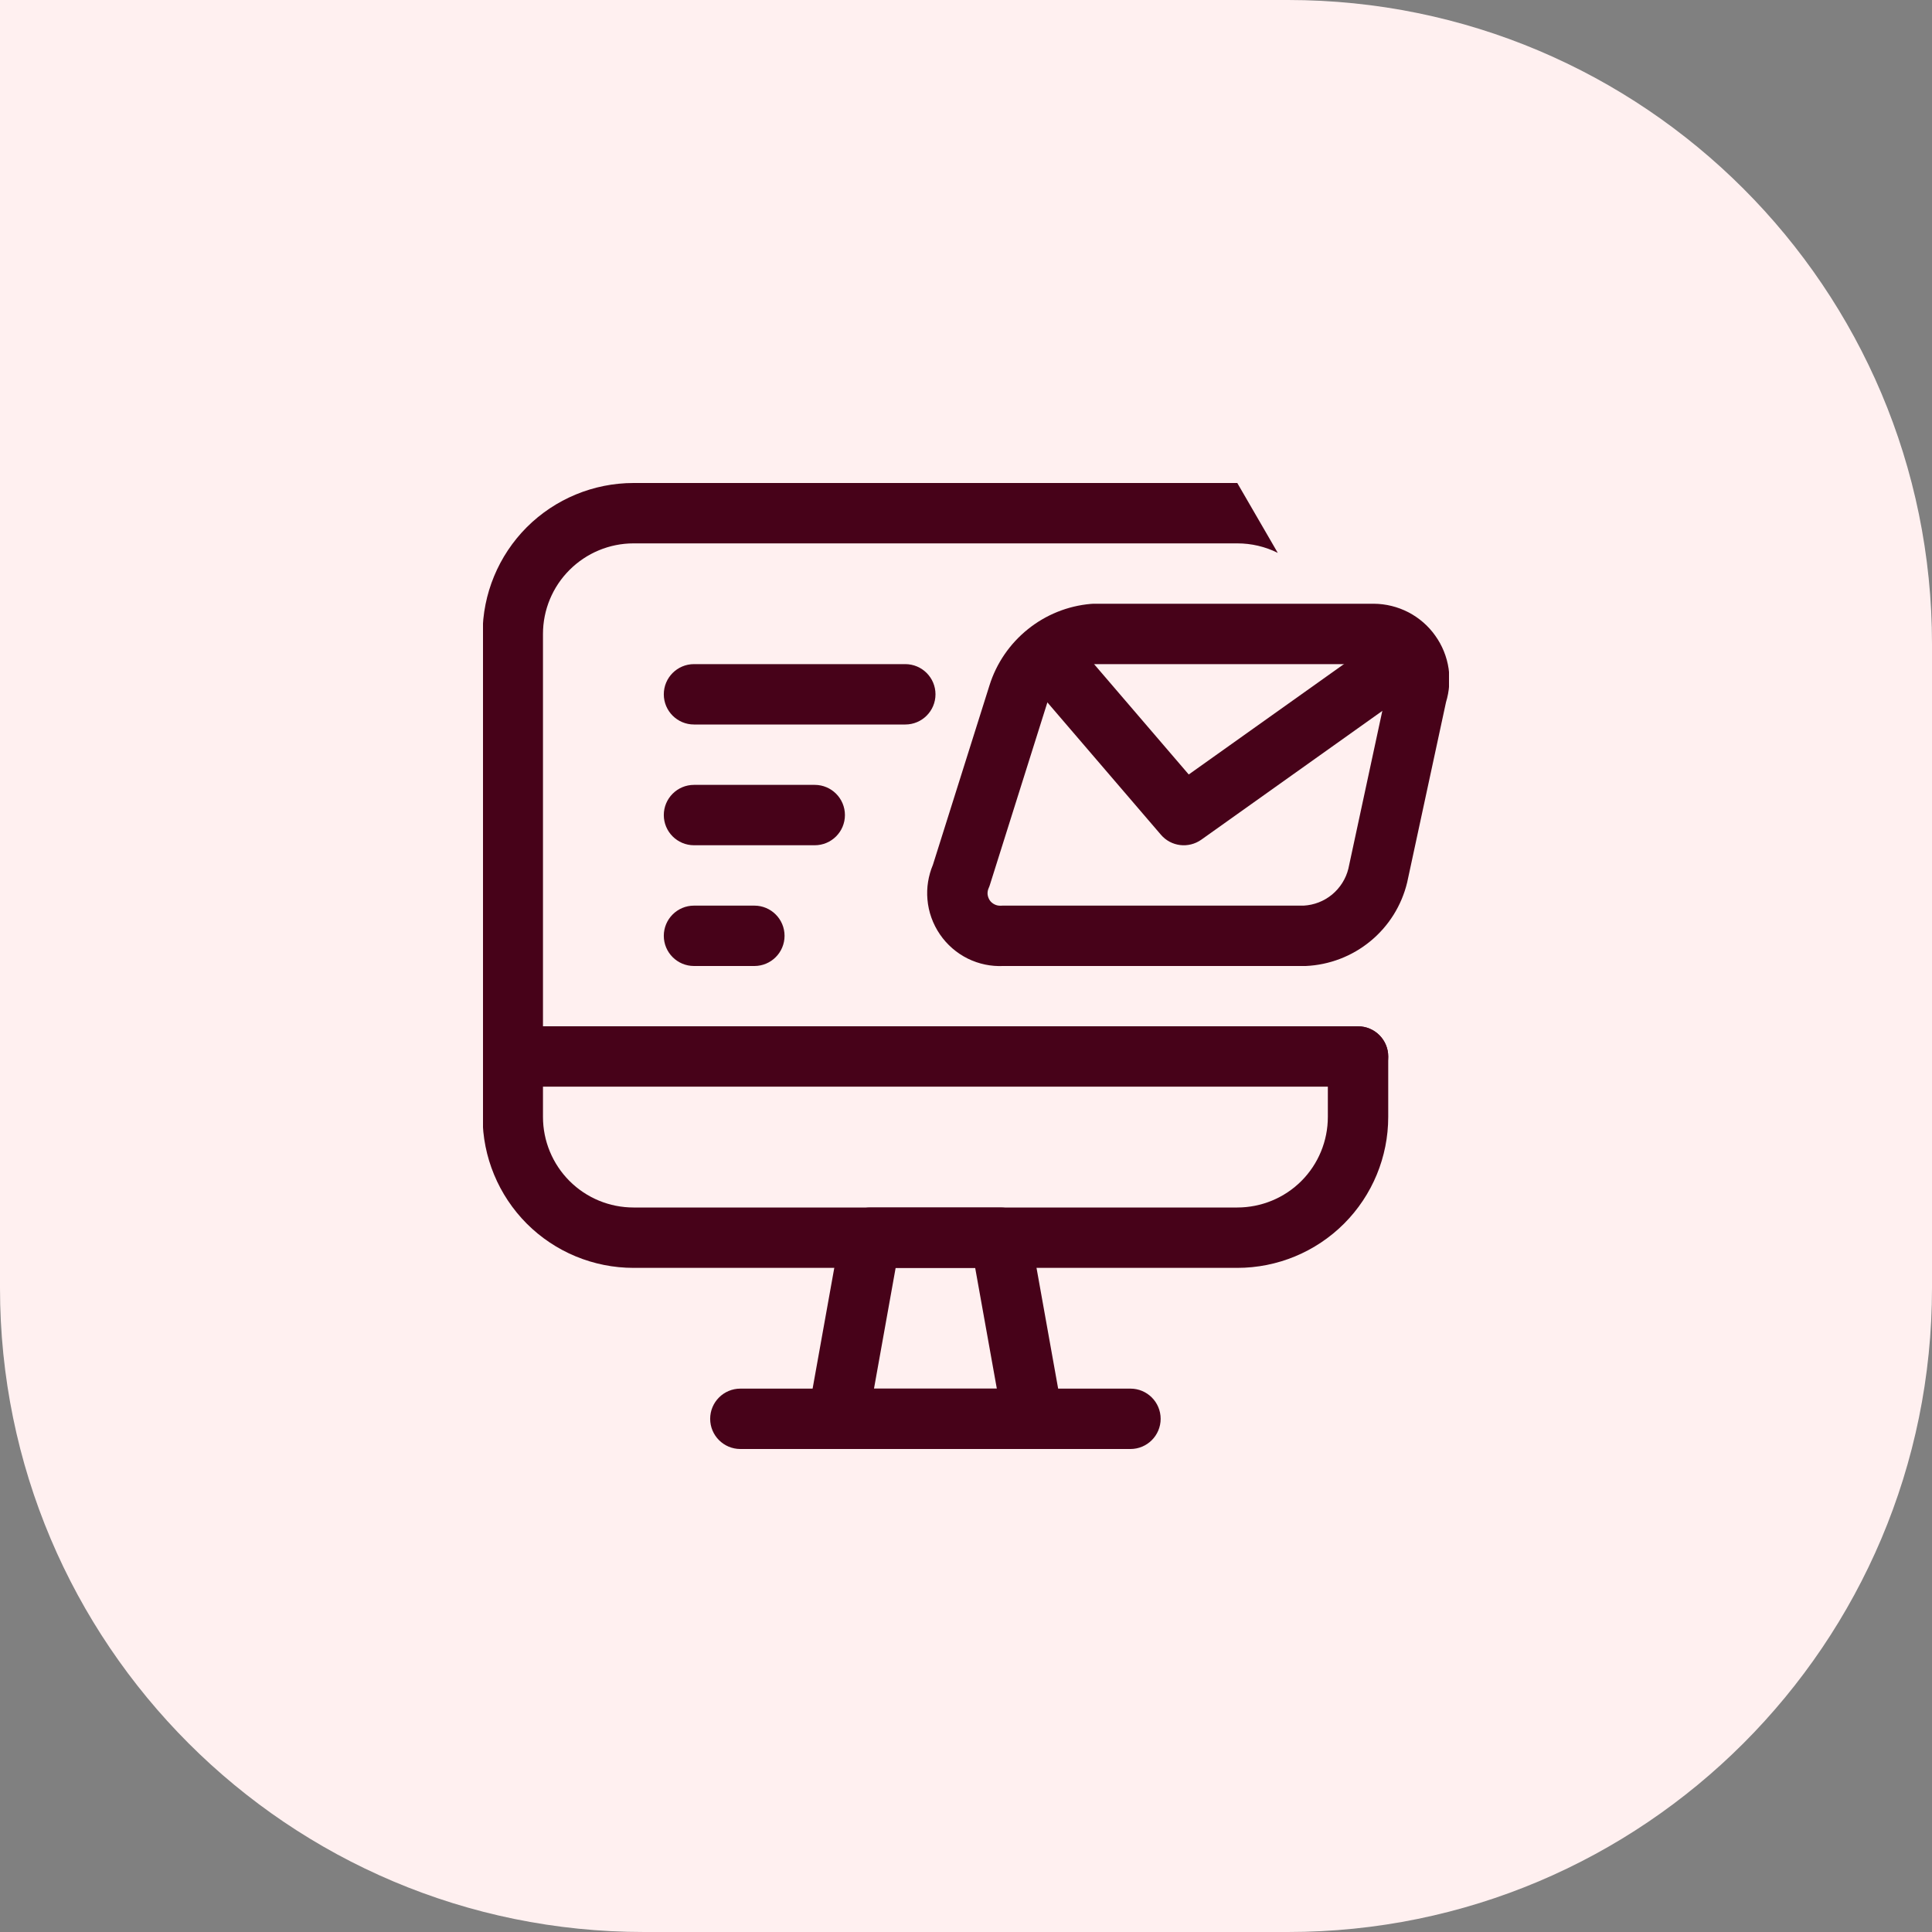
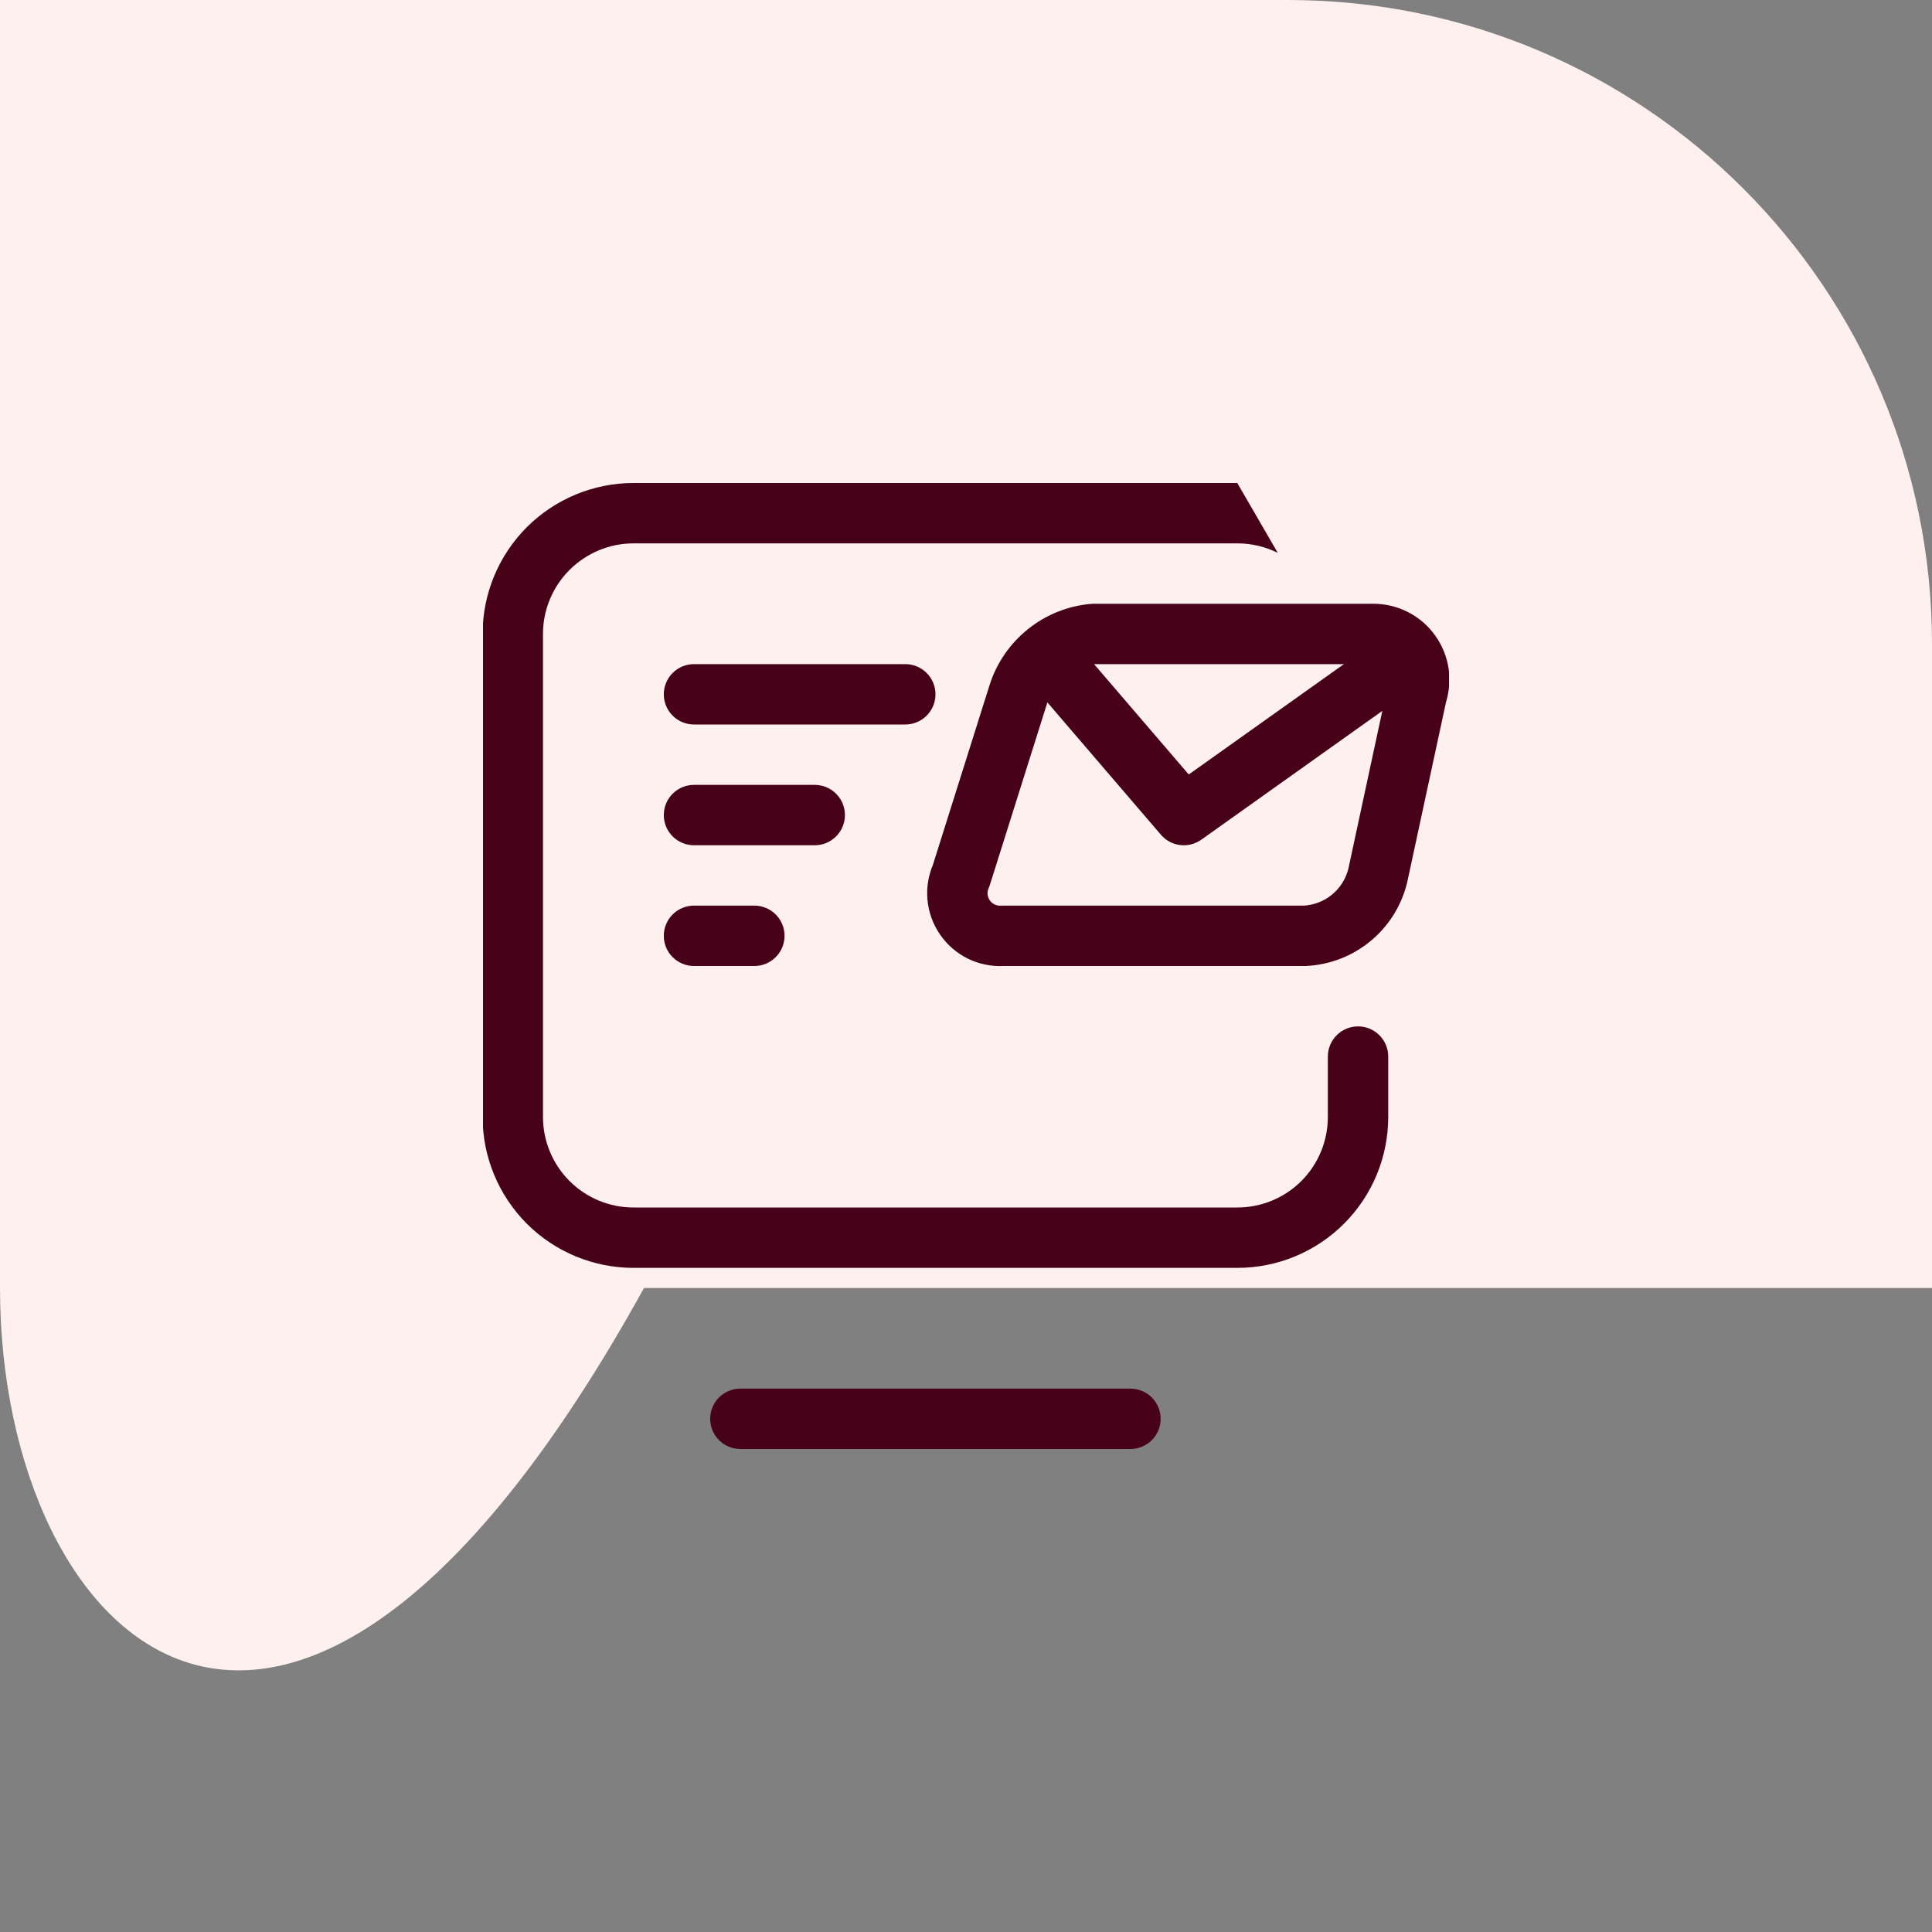
<svg xmlns="http://www.w3.org/2000/svg" width="24" height="24" viewBox="0 0 24 24" fill="none">
  <rect x="0" y="0" width="24" height="24" fill="#808080" stroke="none" />
-   <path d="M0 0H16C20.418 0 24 3.582 24 8V16C24 20.418 20.418 24 16 24H8C3.582 24 0 20.418 0 16V0Z" fill="#FFF0F0" />
+   <path d="M0 0H16C20.418 0 24 3.582 24 8V16H8C3.582 24 0 20.418 0 16V0Z" fill="#FFF0F0" />
  <g clip-path="url(#clip0_112_9700)">
-     <path fill-rule="evenodd" clip-rule="evenodd" d="M10.443 15.309C10.475 15.13 10.631 15 10.812 15H12.428C12.609 15 12.765 15.13 12.797 15.309L13.2 17.559C13.22 17.668 13.19 17.781 13.119 17.866C13.048 17.951 12.942 18 12.831 18H10.408C10.297 18 10.192 17.951 10.121 17.866C10.049 17.781 10.02 17.668 10.039 17.559L10.443 15.309ZM11.126 15.75L10.857 17.25H12.383L12.114 15.75H11.126Z" fill="#470219" />
    <path fill-rule="evenodd" clip-rule="evenodd" d="M8.822 17.625C8.822 17.418 8.99 17.25 9.197 17.25H14.043C14.25 17.25 14.418 17.418 14.418 17.625C14.418 17.832 14.25 18 14.043 18H9.197C8.99 18 8.822 17.832 8.822 17.625Z" fill="#470219" />
-     <path fill-rule="evenodd" clip-rule="evenodd" d="M5.995 13.124C5.995 12.917 6.163 12.749 6.37 12.749H16.87C17.077 12.749 17.245 12.917 17.245 13.124C17.245 13.331 17.077 13.499 16.87 13.499H6.37C6.163 13.499 5.995 13.331 5.995 13.124Z" fill="#470219" />
    <path fill-rule="evenodd" clip-rule="evenodd" d="M15.873 6.868C15.717 6.79 15.545 6.75 15.371 6.75L7.87 6.75C7.572 6.75 7.286 6.869 7.075 7.08C6.864 7.29 6.745 7.577 6.745 7.875V13.875C6.745 14.173 6.864 14.46 7.075 14.671C7.286 14.882 7.572 15 7.87 15H15.37C15.668 15 15.955 14.882 16.166 14.671C16.377 14.46 16.495 14.173 16.495 13.875V13.125C16.495 12.918 16.663 12.75 16.87 12.75C17.077 12.75 17.245 12.918 17.245 13.125V13.875C17.245 14.372 17.048 14.849 16.696 15.201C16.344 15.553 15.867 15.75 15.37 15.75H7.87C7.373 15.75 6.896 15.553 6.544 15.201C6.193 14.849 5.995 14.372 5.995 13.875V7.875C5.995 7.378 6.193 6.901 6.544 6.549C6.896 6.198 7.373 6 7.87 6H15.37" fill="#470219" />
    <path fill-rule="evenodd" clip-rule="evenodd" d="M13.549 7.502C13.56 7.501 13.571 7.5 13.582 7.5H17.067C17.217 7.501 17.364 7.538 17.496 7.606C17.628 7.675 17.743 7.774 17.829 7.896C17.916 8.017 17.973 8.158 17.995 8.305C18.015 8.445 18.004 8.588 17.963 8.722L17.482 10.954L17.48 10.963C17.411 11.249 17.251 11.505 17.023 11.692C16.796 11.879 16.514 11.987 16.22 12C16.215 12 16.209 12 16.204 12H12.463C12.312 12.007 12.161 11.976 12.024 11.909C11.884 11.84 11.764 11.736 11.676 11.607C11.588 11.478 11.534 11.329 11.521 11.173C11.508 11.027 11.532 10.879 11.589 10.743L12.292 8.513C12.378 8.239 12.544 7.997 12.768 7.817C12.991 7.637 13.263 7.527 13.549 7.502ZM13.601 8.25C13.468 8.265 13.342 8.317 13.238 8.401C13.129 8.488 13.049 8.606 13.007 8.738C13.007 8.738 13.007 8.738 13.007 8.738L12.298 10.988C12.294 11.003 12.288 11.017 12.282 11.031C12.271 11.055 12.266 11.082 12.268 11.109C12.271 11.136 12.28 11.161 12.295 11.184C12.31 11.206 12.331 11.223 12.355 11.235C12.379 11.247 12.405 11.252 12.432 11.251C12.439 11.251 12.447 11.25 12.454 11.25H16.195C16.324 11.243 16.447 11.195 16.547 11.113C16.647 11.03 16.719 10.917 16.75 10.791L17.233 8.546C17.236 8.533 17.24 8.519 17.245 8.506C17.254 8.477 17.257 8.446 17.253 8.415C17.248 8.385 17.237 8.356 17.219 8.331C17.201 8.306 17.178 8.286 17.15 8.272C17.124 8.258 17.094 8.251 17.064 8.25H13.601Z" fill="#470219" />
    <path fill-rule="evenodd" clip-rule="evenodd" d="M12.747 7.842C12.904 7.707 13.141 7.725 13.276 7.883L14.767 9.621L17.296 7.822C17.465 7.702 17.699 7.741 17.819 7.91C17.939 8.079 17.9 8.313 17.731 8.433L14.923 10.431C14.764 10.543 14.547 10.517 14.421 10.369L12.707 8.371C12.572 8.214 12.59 7.977 12.747 7.842Z" fill="#470219" />
    <path fill-rule="evenodd" clip-rule="evenodd" d="M8.246 11.625C8.246 11.418 8.414 11.25 8.621 11.25H9.371C9.578 11.25 9.746 11.418 9.746 11.625C9.746 11.832 9.578 12 9.371 12H8.621C8.414 12 8.246 11.832 8.246 11.625Z" fill="#470219" />
    <path fill-rule="evenodd" clip-rule="evenodd" d="M8.246 10.125C8.246 9.918 8.414 9.75 8.621 9.75H10.121C10.328 9.75 10.496 9.918 10.496 10.125C10.496 10.332 10.328 10.5 10.121 10.5H8.621C8.414 10.5 8.246 10.332 8.246 10.125Z" fill="#470219" />
    <path fill-rule="evenodd" clip-rule="evenodd" d="M8.246 8.625C8.246 8.418 8.414 8.25 8.621 8.25H11.246C11.453 8.25 11.621 8.418 11.621 8.625C11.621 8.832 11.453 9 11.246 9H8.621C8.414 9 8.246 8.832 8.246 8.625Z" fill="#470219" />
  </g>
  <defs>
    <clipPath id="clip0_112_9700">
      <rect width="12" height="12" fill="white" transform="translate(6 6)" />
    </clipPath>
  </defs>
</svg>